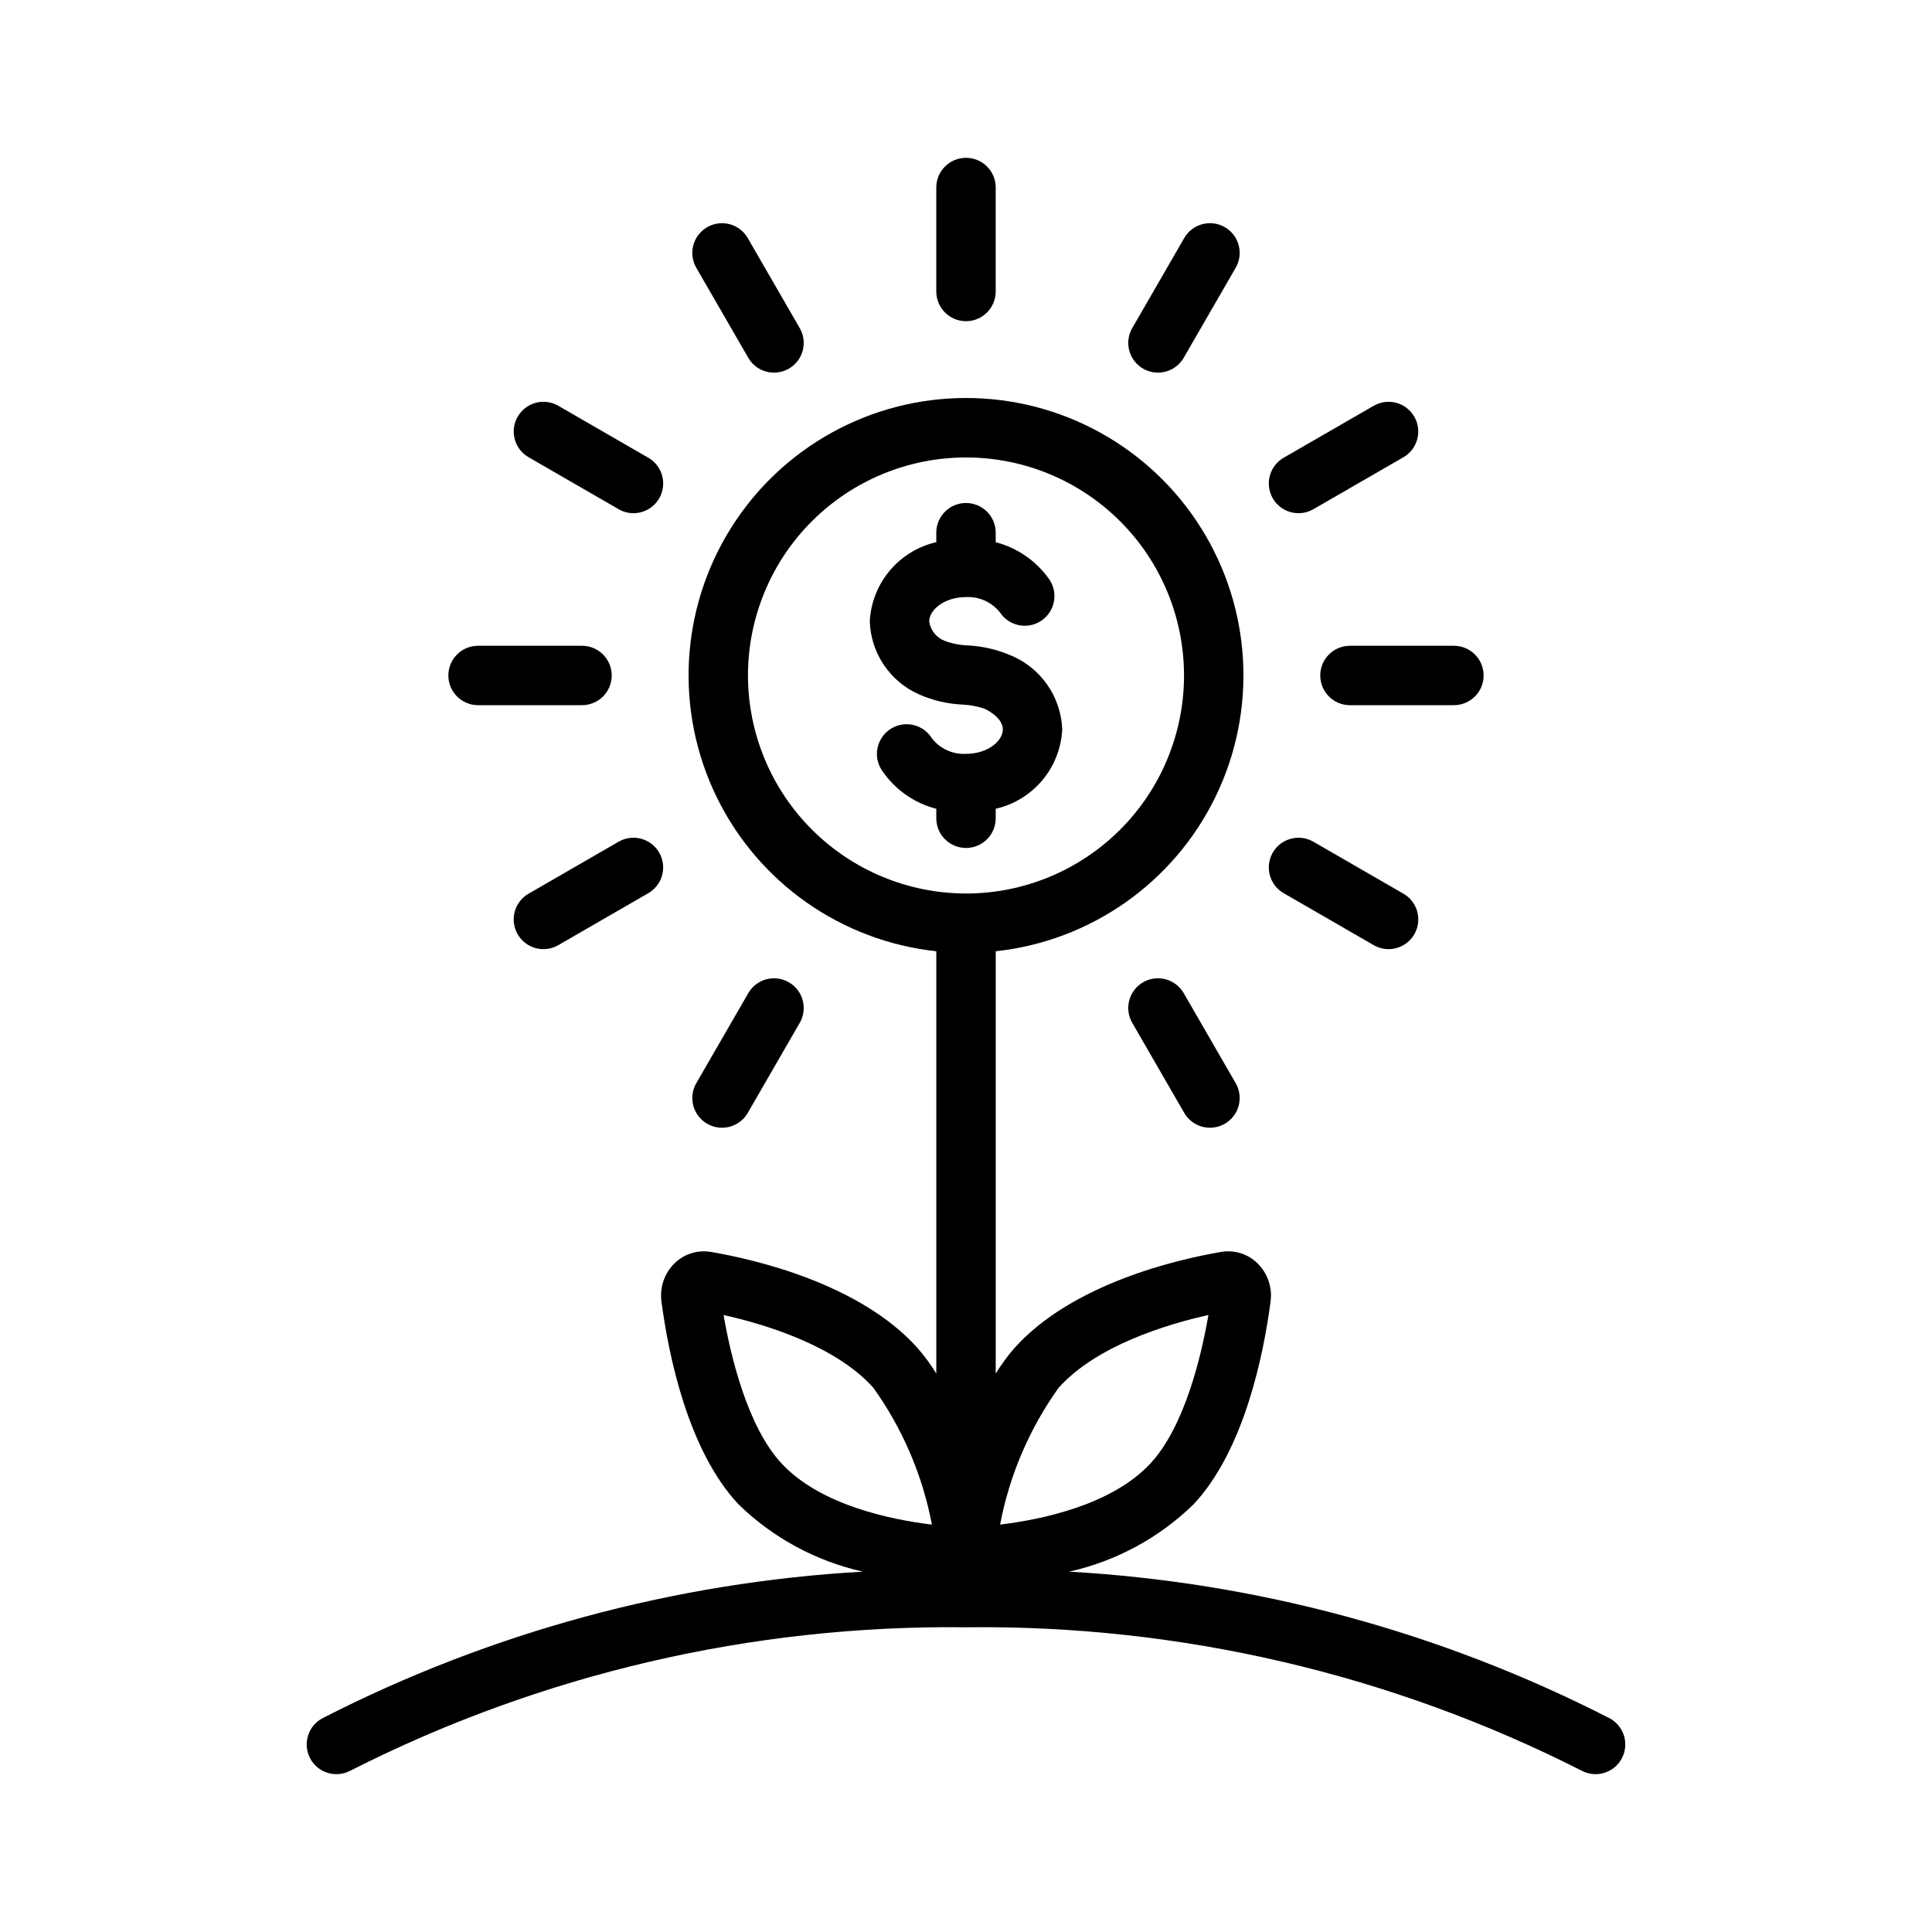
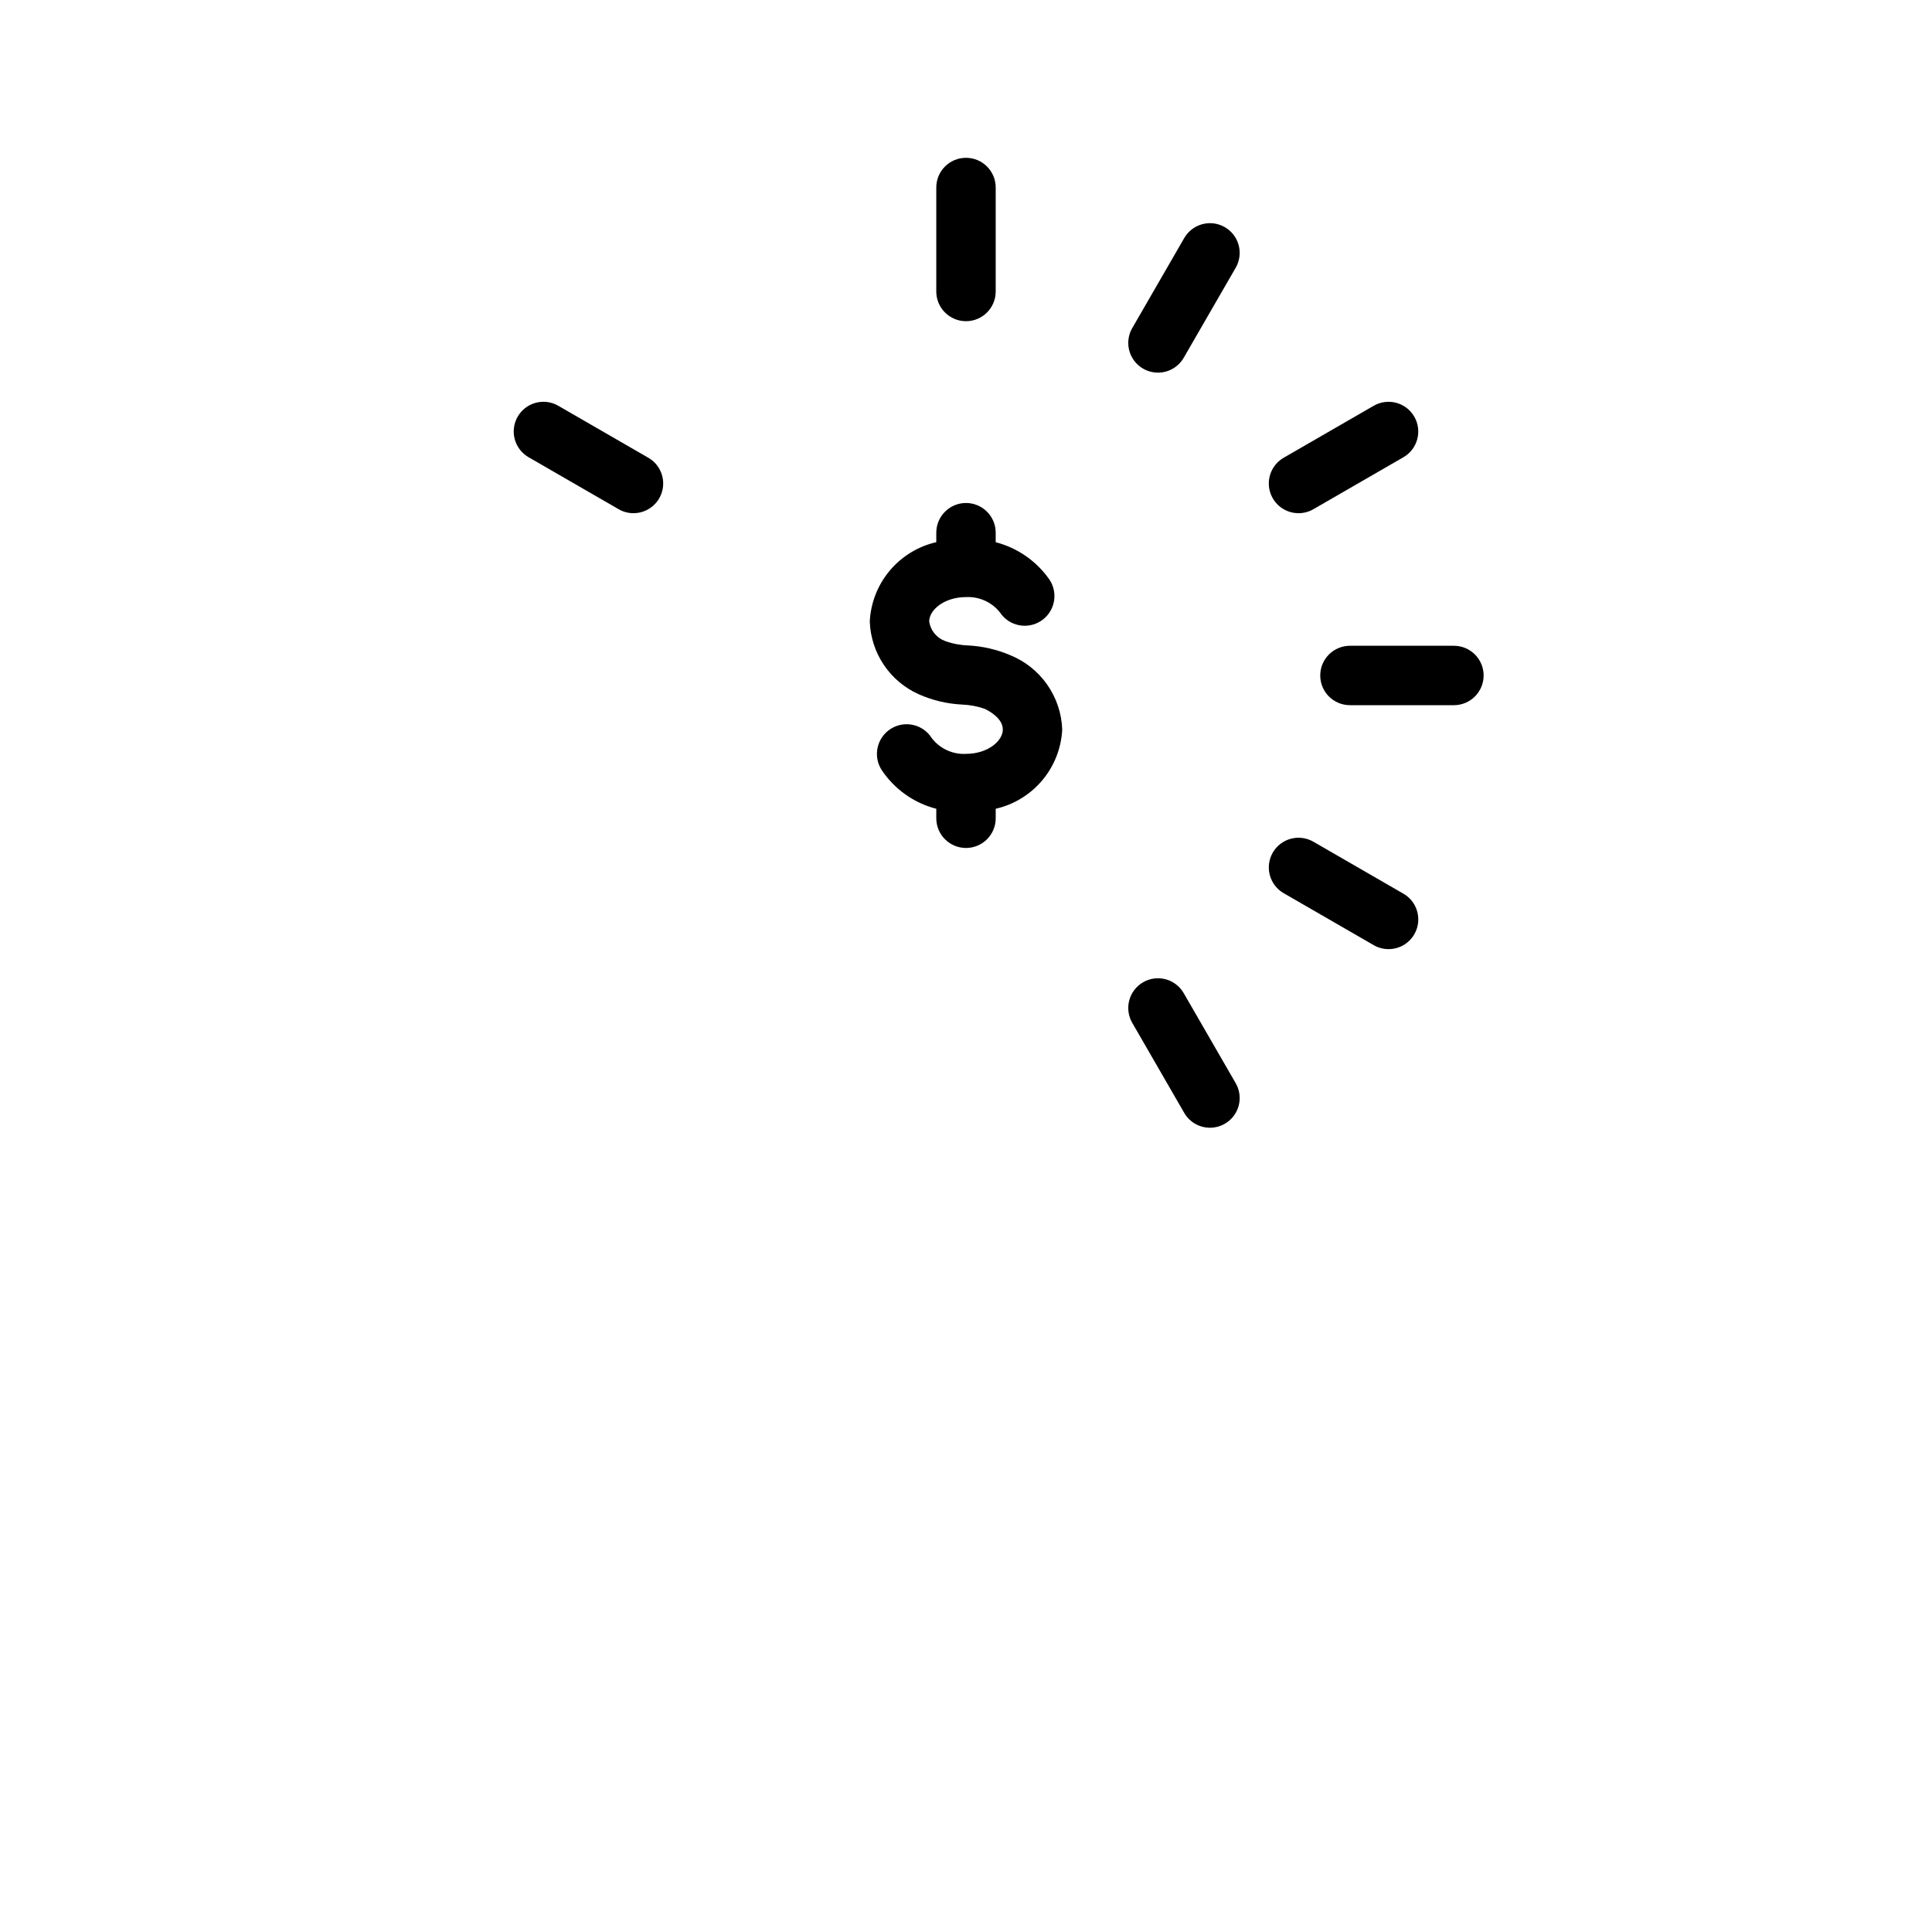
<svg xmlns="http://www.w3.org/2000/svg" fill="#000000" width="800px" height="800px" version="1.1" viewBox="144 144 512 512">
  <g>
-     <path d="m570.5 599.33c-44.496-22.77-93.258-35.996-143.16-38.824 12.434-2.781 23.848-8.961 32.977-17.852 13.492-14.43 18.574-39.859 20.398-53.734 0.508-3.746-0.789-7.512-3.496-10.152-2.539-2.484-6.117-3.598-9.617-2.992-11.328 1.934-39.336 8.289-54.754 25.457-1.84 2.121-3.504 4.387-4.973 6.781v-111.92c25.184-2.711 47.199-18.195 58.266-40.98 11.062-22.785 9.621-49.664-3.82-71.133-13.441-21.473-36.988-34.508-62.316-34.508-25.332 0-48.879 13.035-62.32 34.508-13.441 21.469-14.883 48.348-3.82 71.133 11.066 22.785 33.082 38.27 58.266 40.98v111.92c-1.469-2.394-3.133-4.664-4.977-6.785-15.41-17.172-43.422-23.523-54.758-25.457-3.496-0.59-7.066 0.52-9.609 2.992-2.707 2.641-4 6.406-3.492 10.152 1.824 13.875 6.906 39.305 20.398 53.734 9.125 8.891 20.543 15.07 32.977 17.852-49.91 2.828-98.676 16.055-143.18 38.828-1.852 0.969-3.238 2.637-3.859 4.633s-0.422 4.156 0.551 6.004c0.973 1.852 2.644 3.238 4.641 3.856 1.996 0.617 4.156 0.414 6.004-0.562 50.531-25.645 106.51-38.688 163.18-38.016 56.656-0.672 112.63 12.371 163.16 38.012 1.848 0.977 4.008 1.18 6.008 0.562 1.996-0.617 3.664-2.004 4.637-3.856 0.973-1.848 1.172-4.008 0.551-6.004-0.621-1.996-2.008-3.66-3.859-4.633zm-145.94-87.578c10.102-11.25 28.906-16.859 39.684-19.266-1.84 10.656-6.258 29.602-15.434 39.414-10.34 11.062-29.117 14.848-39.777 16.133 2.484-13.078 7.785-25.457 15.527-36.281zm-82.34-188.74v-0.004c0-15.324 6.086-30.02 16.922-40.855 10.836-10.836 25.535-16.922 40.859-16.922 15.32 0 30.02 6.086 40.855 16.922 10.836 10.836 16.922 25.531 16.922 40.855 0 15.324-6.086 30.02-16.922 40.855-10.836 10.836-25.531 16.926-40.855 16.926-15.32-0.02-30.008-6.113-40.84-16.945-10.832-10.832-16.926-25.516-16.941-40.836zm-6.465 169.48c10.781 2.406 29.582 8.016 39.68 19.266v-0.004c7.746 10.824 13.047 23.203 15.531 36.281-10.664-1.285-29.438-5.07-39.777-16.133-9.176-9.812-13.594-28.758-15.434-39.414z" />
    <path d="m425.5 337.33c-0.148-4.273-1.539-8.414-3.996-11.914-2.457-3.504-5.875-6.215-9.844-7.812-3.523-1.496-7.281-2.359-11.102-2.555-2.098-0.07-4.168-0.473-6.141-1.191-2.234-0.828-3.836-2.812-4.172-5.172 0-3.051 4.004-6.449 9.754-6.449h0.004c3.469-0.18 6.812 1.324 8.98 4.039 2.383 3.637 7.262 4.652 10.898 2.269 3.637-2.383 4.652-7.258 2.269-10.895-3.414-4.922-8.48-8.457-14.277-9.957v-2.523 0.004c0-4.348-3.523-7.875-7.871-7.875s-7.875 3.527-7.875 7.875v2.512-0.004c-4.824 1.105-9.156 3.754-12.336 7.543-3.184 3.789-5.039 8.516-5.289 13.461 0.137 4.098 1.418 8.082 3.703 11.488s5.481 6.106 9.223 7.789c3.644 1.629 7.559 2.562 11.543 2.754 2.039 0.078 4.055 0.457 5.981 1.129 1.125 0.531 4.805 2.496 4.805 5.484 0 3.051-4.004 6.449-9.754 6.449v0.004c-3.516 0.188-6.902-1.363-9.055-4.148-2.301-3.688-7.156-4.812-10.844-2.512-3.688 2.301-4.816 7.156-2.516 10.844 3.394 5.141 8.574 8.836 14.539 10.371v2.512c0 4.348 3.527 7.871 7.875 7.871s7.871-3.523 7.871-7.871v-2.516c4.824-1.105 9.156-3.754 12.34-7.543 3.18-3.789 5.039-8.516 5.285-13.461z" />
    <path d="m400 229.12c-4.348 0-7.875-3.527-7.875-7.871v-27.555c0-4.348 3.527-7.871 7.875-7.871s7.871 3.523 7.871 7.871v27.555c0 4.344-3.523 7.871-7.871 7.871z" />
-     <path d="m349.12 242.75c-2.812 0.004-5.418-1.496-6.824-3.938l-13.777-23.859v0.004c-2.172-3.766-0.879-8.578 2.887-10.754 3.762-2.172 8.578-0.883 10.75 2.879l13.777 23.859c1.406 2.434 1.406 5.434 0.004 7.871-1.406 2.434-4.004 3.938-6.816 3.938z" />
    <path d="m311.87 280c-1.379 0-2.734-0.363-3.926-1.055l-23.863-13.777v0.004c-1.809-1.043-3.129-2.766-3.672-4.781-0.539-2.019-0.258-4.168 0.785-5.977 1.047-1.809 2.766-3.129 4.781-3.668 2.019-0.543 4.168-0.258 5.977 0.789l23.863 13.777v-0.004c3.09 1.781 4.594 5.418 3.668 8.859-0.922 3.445-4.047 5.836-7.613 5.832z" />
-     <path d="m298.24 330.88h-27.551c-4.348 0-7.871-3.523-7.871-7.871 0-4.348 3.523-7.871 7.871-7.871h27.551c4.348 0 7.871 3.523 7.871 7.871 0 4.348-3.523 7.871-7.871 7.871z" />
-     <path d="m288.02 395.53c-3.566 0.004-6.691-2.387-7.613-5.832-0.926-3.441 0.578-7.078 3.668-8.859l23.859-13.777v0.004c1.809-1.047 3.957-1.328 5.977-0.789 2.016 0.539 3.738 1.859 4.781 3.668 1.043 1.809 1.328 3.961 0.785 5.977-0.543 2.019-1.863 3.738-3.672 4.781l-23.859 13.777c-1.191 0.688-2.547 1.051-3.926 1.051z" />
-     <path d="m335.34 442.86c-2.812 0-5.41-1.504-6.812-3.938-1.406-2.434-1.406-5.434 0-7.871l13.777-23.863v0.004c2.176-3.766 6.988-5.055 10.75-2.879 3.766 2.172 5.059 6.984 2.887 10.75l-13.777 23.863c-1.406 2.438-4.008 3.938-6.824 3.934z" />
    <path d="m464.66 442.86c-2.816 0.004-5.422-1.496-6.828-3.934l-13.777-23.863c-1.043-1.809-1.328-3.957-0.789-5.977 0.543-2.016 1.863-3.738 3.672-4.781 1.809-1.047 3.957-1.328 5.977-0.785 2.016 0.539 3.734 1.859 4.781 3.672l13.777 23.863-0.004-0.004c1.406 2.438 1.406 5.438 0.004 7.871-1.406 2.434-4.004 3.938-6.812 3.938z" />
    <path d="m511.98 395.53c-1.379 0-2.734-0.363-3.93-1.051l-23.863-13.777c-1.809-1.043-3.129-2.762-3.672-4.781-0.539-2.016-0.258-4.168 0.785-5.977 1.047-1.809 2.766-3.129 4.785-3.668 2.016-0.539 4.168-0.258 5.977 0.789l23.863 13.777-0.004-0.004c3.09 1.781 4.594 5.418 3.672 8.859-0.926 3.445-4.051 5.836-7.613 5.832z" />
    <path d="m529.3 330.88h-27.551c-4.348 0-7.871-3.523-7.871-7.871 0-4.348 3.523-7.871 7.871-7.871h27.551c4.348 0 7.875 3.523 7.875 7.871 0 4.348-3.527 7.871-7.875 7.871z" />
    <path d="m488.13 280c-3.566 0.004-6.688-2.387-7.613-5.832-0.926-3.441 0.582-7.078 3.668-8.859l23.863-13.777v0.004c3.766-2.172 8.578-0.883 10.75 2.883 2.176 3.766 0.887 8.578-2.879 10.754l-23.863 13.777v-0.004c-1.191 0.691-2.547 1.055-3.926 1.055z" />
    <path d="m450.87 242.75c-2.812 0-5.41-1.504-6.812-3.938-1.406-2.438-1.406-5.438 0-7.871l13.777-23.859c1.043-1.809 2.762-3.129 4.781-3.668 2.016-0.543 4.168-0.262 5.977 0.785 1.809 1.043 3.129 2.762 3.668 4.781 0.539 2.016 0.258 4.168-0.789 5.977l-13.777 23.859v-0.004c-1.406 2.441-4.008 3.941-6.824 3.938z" />
  </g>
</svg>